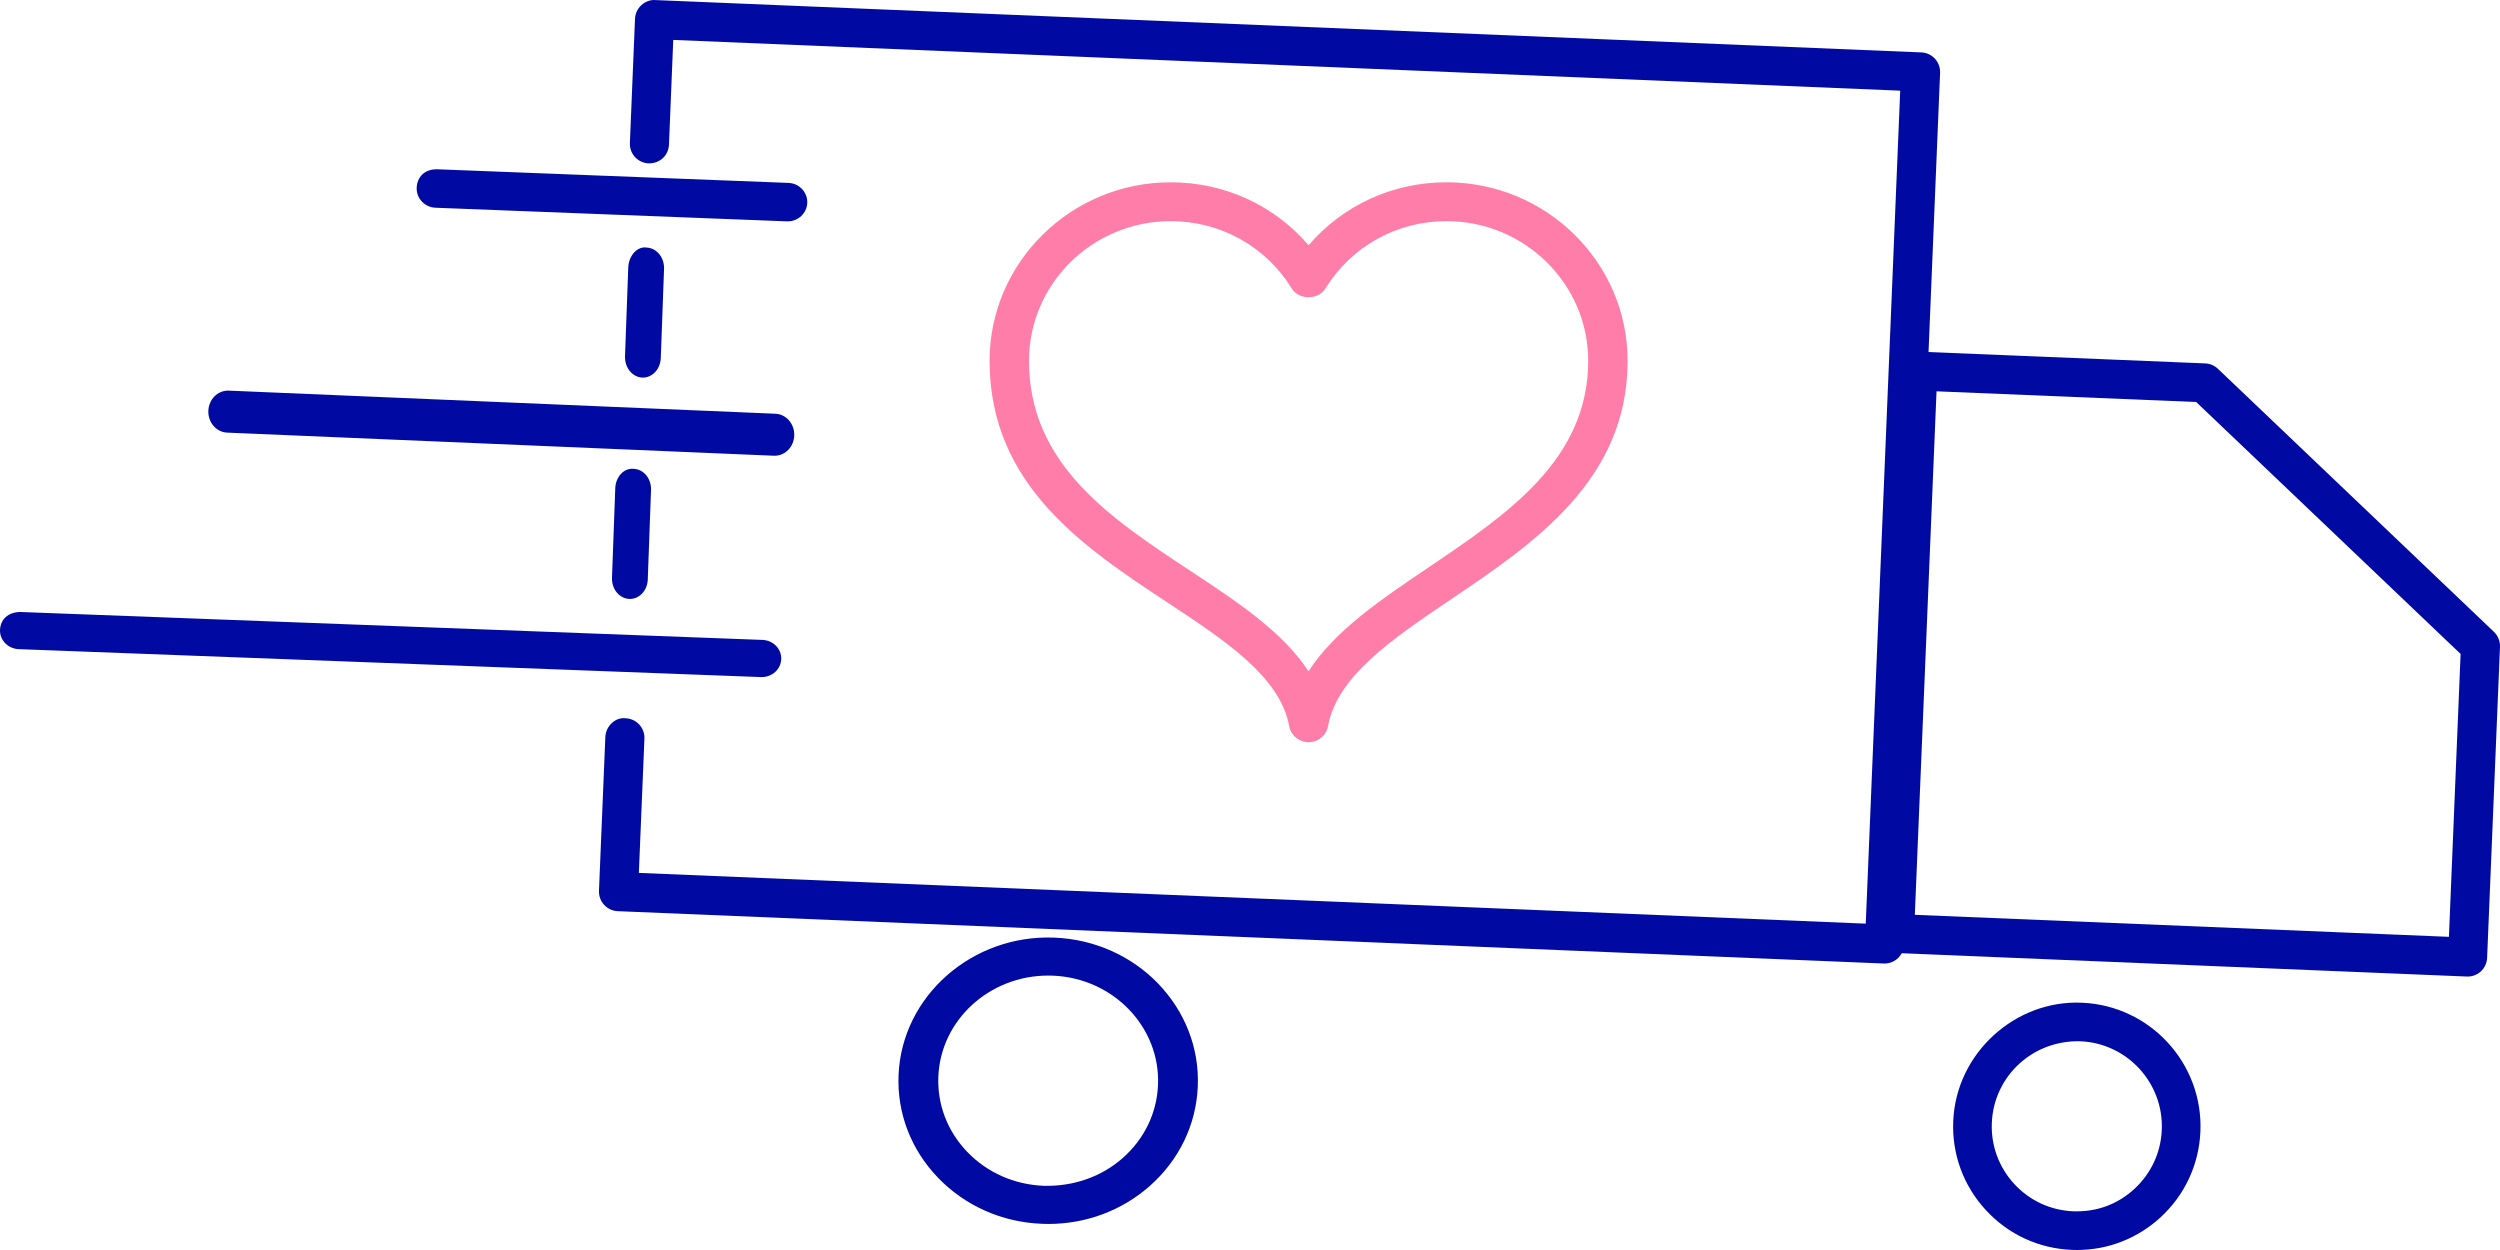
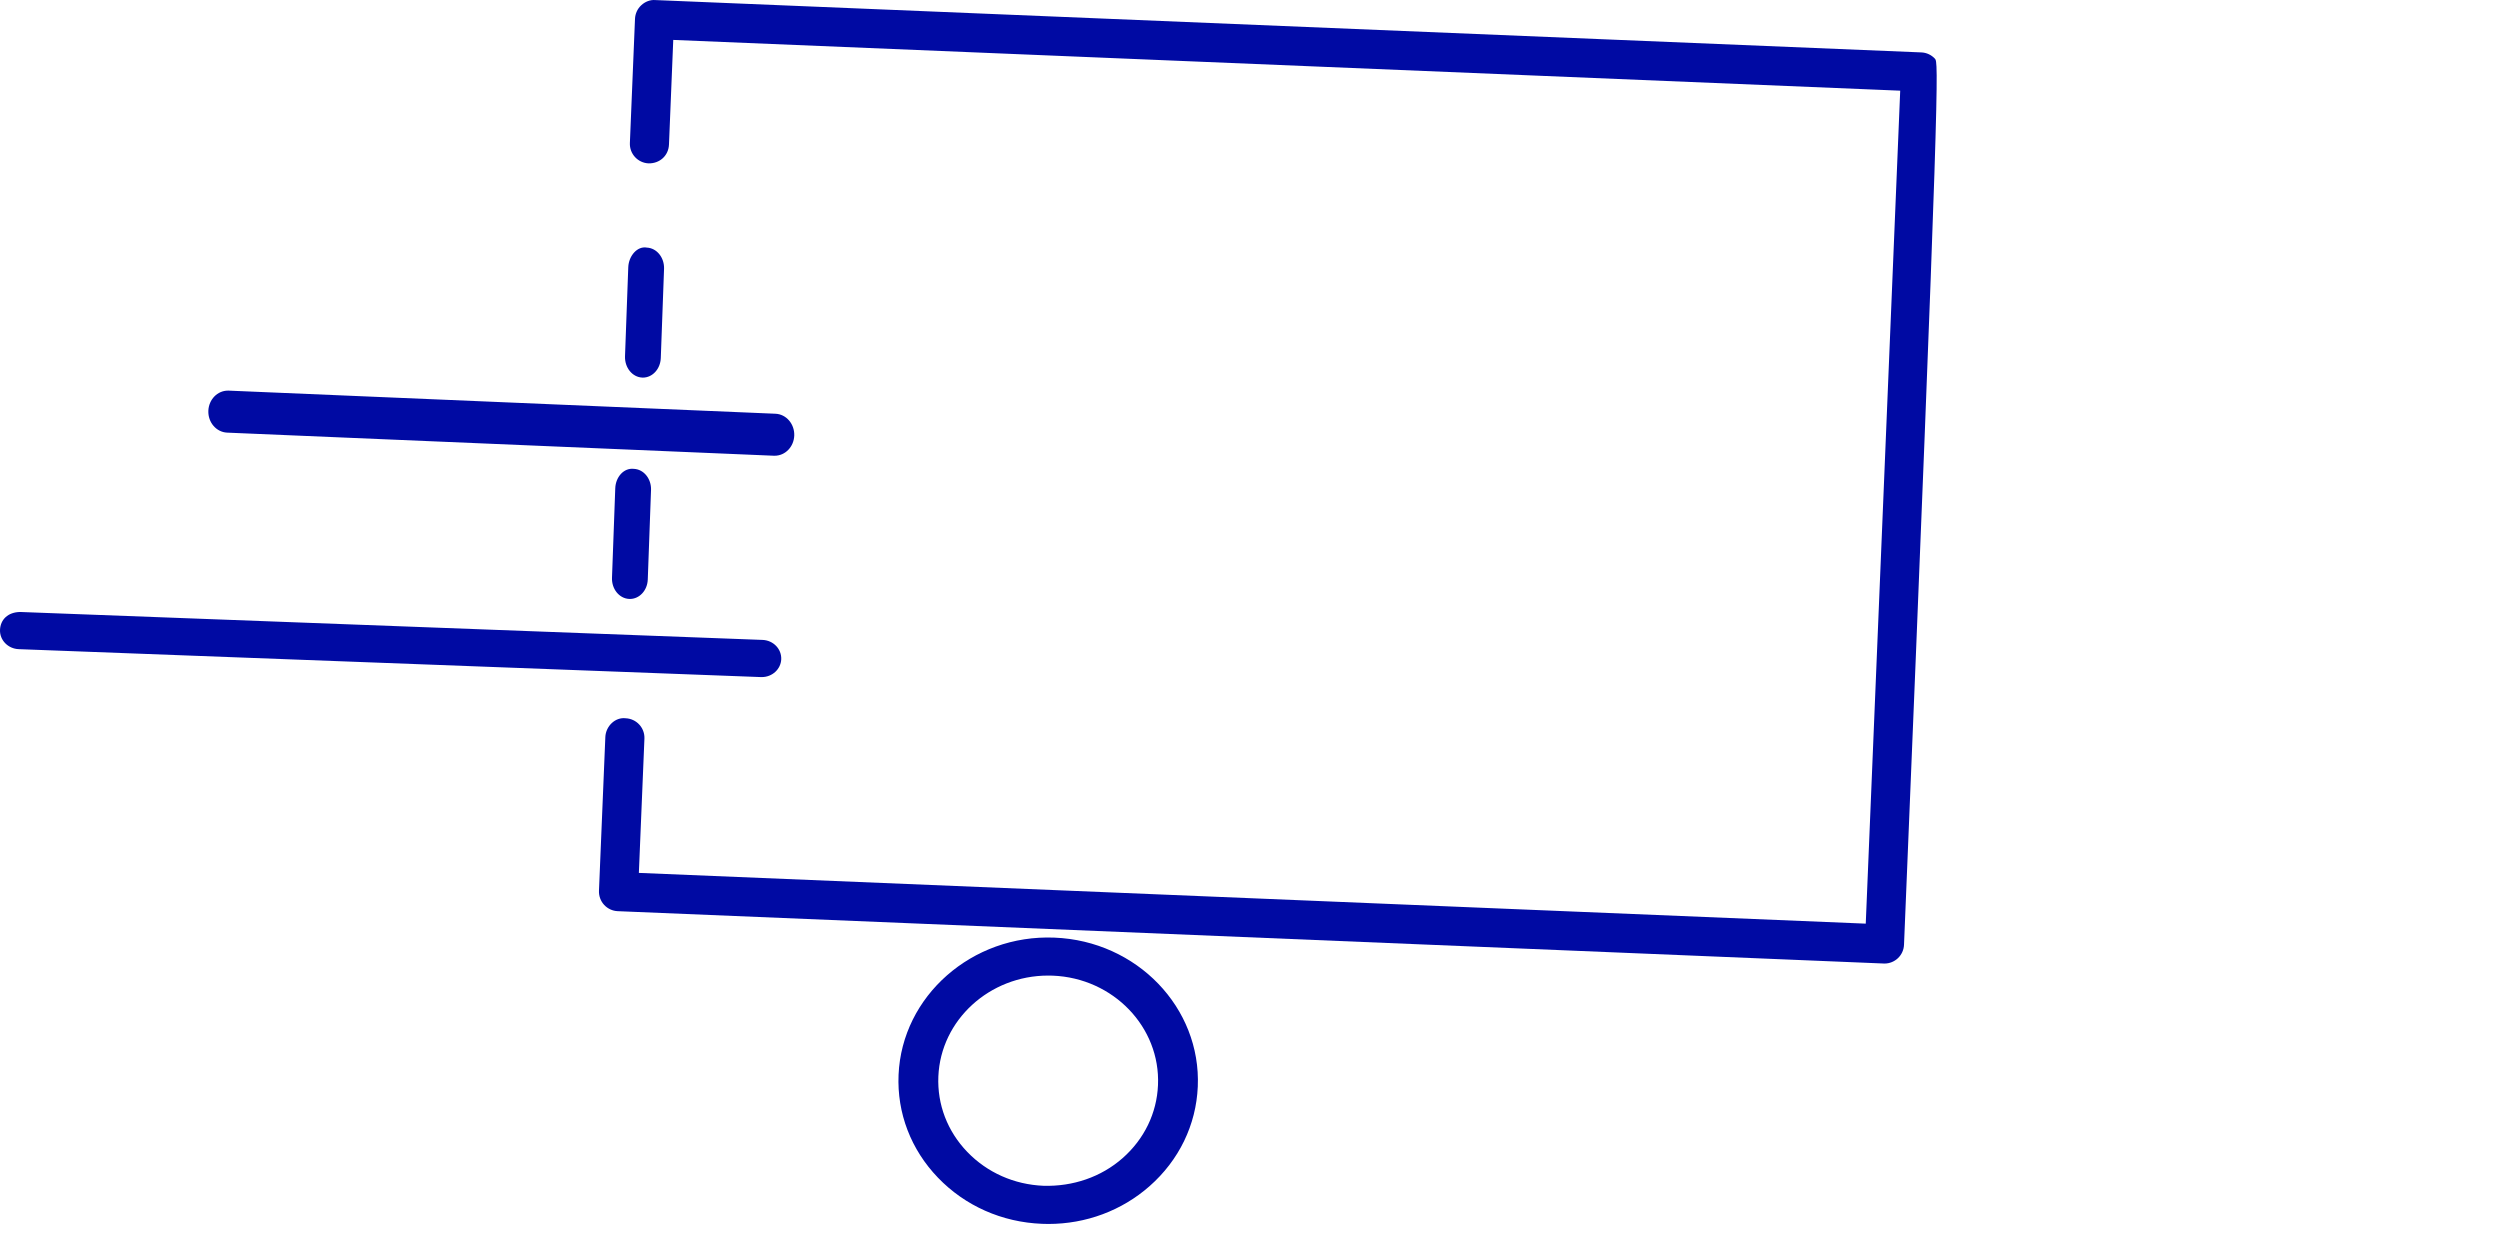
<svg xmlns="http://www.w3.org/2000/svg" width="192px" height="96px" viewBox="0 0 192 96" version="1.1">
  <title>Group 15</title>
  <desc>Created with Sketch.</desc>
  <defs />
  <g id="Designs-3" stroke="none" stroke-width="1" fill="none" fill-rule="evenodd">
    <g id="making-products" transform="translate(-624, -1971)">
      <g id="Group-15" transform="translate(624, 1971)">
        <path d="M48.376,46 C49.111,46 49.718,45.345 49.749,44.507 L49.999,37.628 C50.029,36.767 49.44,36.042 48.681,36.008 C47.903,35.917 47.282,36.641 47.252,37.499 L47.001,44.376 C46.971,45.239 47.56,45.963 48.32,45.998 L48.376,46 Z" id="Fill-33" fill="#000AA3" />
        <path d="M49.374,29 C50.107,29 50.718,28.341 50.749,27.497 L50.999,20.647 C51.029,19.782 50.44,19.052 49.681,19.016 C48.945,18.878 48.286,19.654 48.251,20.517 L48.001,27.366 C47.971,28.232 48.56,28.962 49.32,28.998 C49.338,29 49.358,29 49.374,29" id="Fill-35" fill="#000AA3" />
-         <path d="M144.728,74 C145.53,74 146.194,73.369 146.228,72.561 L148.999,5.588 C149.014,5.189 148.873,4.801 148.601,4.507 C148.332,4.215 147.957,4.041 147.559,4.025 L50.33,0.005 C49.939,-0.031 49.544,0.13 49.254,0.399 C48.957,0.67 48.788,1.044 48.768,1.442 L48.375,10.985 C48.34,11.814 48.985,12.513 49.814,12.547 C50.687,12.56 51.342,11.937 51.377,11.11 L51.706,3.066 L145.936,6.964 L143.29,70.936 L49.065,67.039 L49.492,56.726 C49.526,55.898 48.883,55.198 48.051,55.163 C47.245,55.065 46.528,55.772 46.49,56.6 L46.001,68.415 C45.986,68.814 46.127,69.202 46.399,69.496 C46.668,69.787 47.043,69.962 47.441,69.978 L144.666,73.998 C144.686,74 144.708,74 144.728,74" id="Fill-37" fill="#000AA3" />
-         <path d="M189.451,74.998 L145.438,73.185 C145.042,73.17 144.666,72.996 144.397,72.706 C144.124,72.413 143.985,72.025 144.001,71.629 L145.791,28.434 C145.826,27.611 146.438,26.954 147.352,27.003 L169.355,27.909 C169.721,27.922 170.067,28.07 170.333,28.321 L191.537,48.528 C191.848,48.827 192.015,49.242 191.999,49.673 L191.01,73.567 C190.991,73.963 190.821,74.335 190.527,74.605 C190.251,74.86 189.887,75 189.51,75 C189.51,75 189.47,75 189.451,74.998 L189.451,74.998 Z M168.666,30.874 L148.726,30.053 L147.059,70.258 L188.077,71.948 L188.974,50.224 L168.666,30.874 Z" id="Fill-39" fill="#000AA3" />
-         <path d="M159.109,95.99 C156.57,95.886 154.227,94.799 152.512,92.934 C150.79,91.067 149.903,88.644 150.008,86.108 C150.224,80.873 154.774,76.782 159.89,77.009 C165.12,77.223 169.203,81.656 168.992,86.89 L168.992,86.892 C168.886,89.426 167.801,91.769 165.933,93.489 C164.162,95.116 161.897,96 159.509,96 C159.375,96 159.243,95.996 159.109,95.99 M166.025,86.768 C166.173,83.169 163.365,80.119 159.771,79.971 C156.136,79.868 153.122,82.629 152.973,86.232 C152.898,87.974 153.512,89.642 154.691,90.925 C155.875,92.208 157.483,92.956 159.227,93.028 C161.03,93.091 162.643,92.486 163.922,91.307 C165.207,90.123 165.956,88.513 166.025,86.768" id="Fill-41" fill="#000AA3" />
+         <path d="M144.728,74 C145.53,74 146.194,73.369 146.228,72.561 C149.014,5.189 148.873,4.801 148.601,4.507 C148.332,4.215 147.957,4.041 147.559,4.025 L50.33,0.005 C49.939,-0.031 49.544,0.13 49.254,0.399 C48.957,0.67 48.788,1.044 48.768,1.442 L48.375,10.985 C48.34,11.814 48.985,12.513 49.814,12.547 C50.687,12.56 51.342,11.937 51.377,11.11 L51.706,3.066 L145.936,6.964 L143.29,70.936 L49.065,67.039 L49.492,56.726 C49.526,55.898 48.883,55.198 48.051,55.163 C47.245,55.065 46.528,55.772 46.49,56.6 L46.001,68.415 C45.986,68.814 46.127,69.202 46.399,69.496 C46.668,69.787 47.043,69.962 47.441,69.978 L144.666,73.998 C144.686,74 144.708,74 144.728,74" id="Fill-37" fill="#000AA3" />
        <path d="M80.027,93.989 C76.956,93.87 74.118,92.611 72.039,90.449 C69.958,88.288 68.882,85.482 69.01,82.546 C69.268,76.488 74.674,71.752 80.977,72.01 C87.313,72.259 92.253,77.394 91.99,83.454 C91.864,86.388 90.551,89.102 88.29,91.094 C86.152,92.978 83.403,94 80.514,94 C80.351,94 80.189,93.996 80.027,93.989 M72.066,82.667 C71.973,84.821 72.76,86.883 74.289,88.469 C75.817,90.056 77.897,90.979 80.151,91.069 C82.392,91.131 84.561,90.403 86.22,88.941 C87.88,87.479 88.845,85.488 88.934,83.334 L88.934,83.332 C89.126,78.883 85.5,75.114 80.852,74.93 C80.735,74.926 80.614,74.924 80.497,74.924 C76.002,74.924 72.251,78.33 72.066,82.667" id="Fill-43" fill="#000AA3" />
-         <path d="M99.011,55.774 C98.319,51.983 94.13,49.22 89.693,46.293 C83.276,42.062 76,37.263 76,27.715 C76,20.153 82.242,14 89.911,14 C94.053,14 97.879,15.774 100.5,18.835 C103.123,15.774 106.946,14 111.09,14 C118.76,14 125,20.153 125,27.715 C125,36.875 117.805,41.73 111.456,46.015 C106.946,49.057 102.69,51.93 101.991,55.772 C101.861,56.484 101.234,57 100.5,57 C99.766,57 99.139,56.484 99.011,55.774 M101.793,22.157 C101.25,23.051 99.752,23.051 99.208,22.157 C97.209,18.919 93.732,16.984 89.911,16.984 C83.91,16.984 79.026,21.798 79.026,27.715 C79.026,35.667 85.306,39.809 91.379,43.814 C95.02,46.216 98.517,48.522 100.493,51.557 C102.488,48.451 106.041,46.053 109.746,43.552 C115.756,39.496 121.974,35.3 121.974,27.715 C121.974,21.798 117.09,16.984 111.09,16.984 C107.268,16.984 103.79,18.919 101.793,22.157" id="Fill-45" fill="#FF7DA8" />
-         <path d="M60.498,17 C61.301,17 61.965,16.377 61.999,15.581 C62.028,14.766 61.384,14.08 60.558,14.047 L33.563,13 C32.596,12.989 32.035,13.604 32.001,14.42 C31.97,15.234 32.616,15.92 33.442,15.954 L60.437,17 L60.498,17 Z" id="Fill-47" fill="#000AA3" />
        <path d="M59.496,35 C60.302,35 60.966,34.32 60.999,33.45 C61.03,32.561 60.385,31.812 59.558,31.775 L17.564,30 L17.504,30 C16.699,30 16.034,30.681 16.001,31.551 C15.969,32.44 16.614,33.189 17.442,33.226 L59.436,35 L59.496,35 Z" id="Fill-49" fill="#000AA3" />
        <path d="M58.505,52 C59.306,52 59.967,51.397 59.999,50.628 C60.03,49.84 59.389,49.178 58.566,49.145 L1.555,47 C0.606,47.011 0.036,47.585 0.001,48.372 C-0.03,49.16 0.614,49.823 1.436,49.855 L58.446,52 L58.505,52 Z" id="Fill-51" fill="#000AA3" />
      </g>
    </g>
  </g>
</svg>